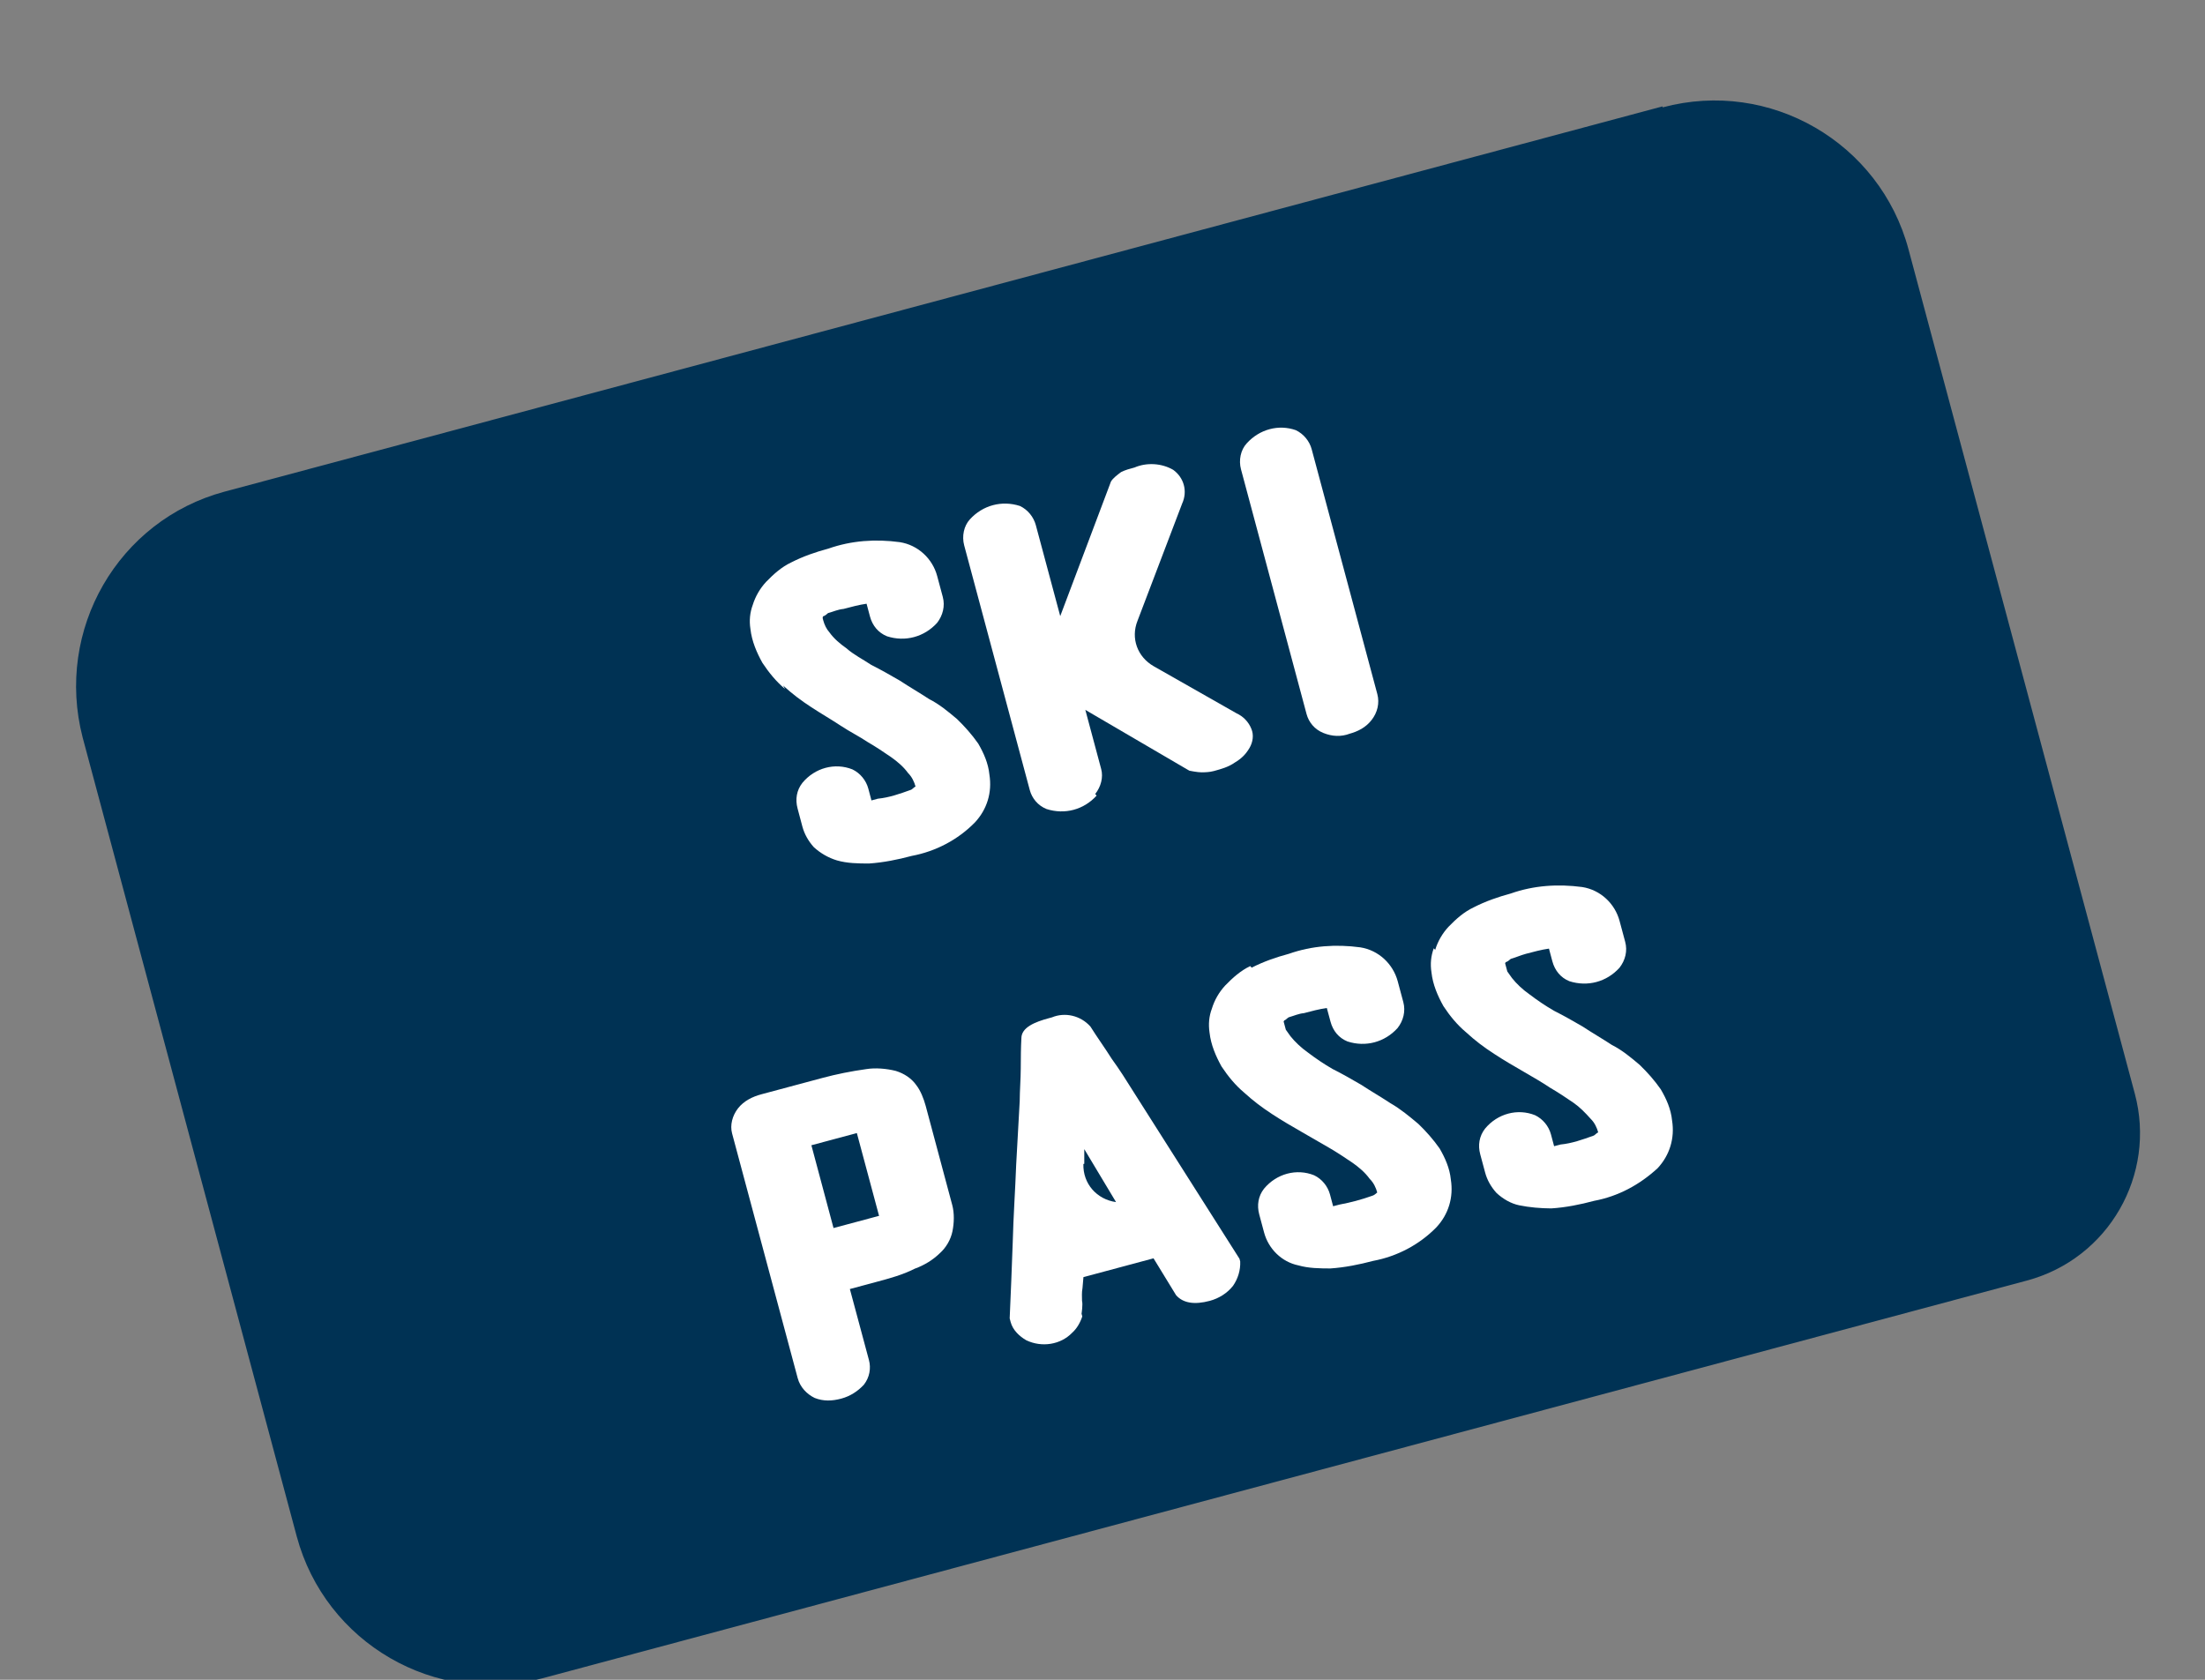
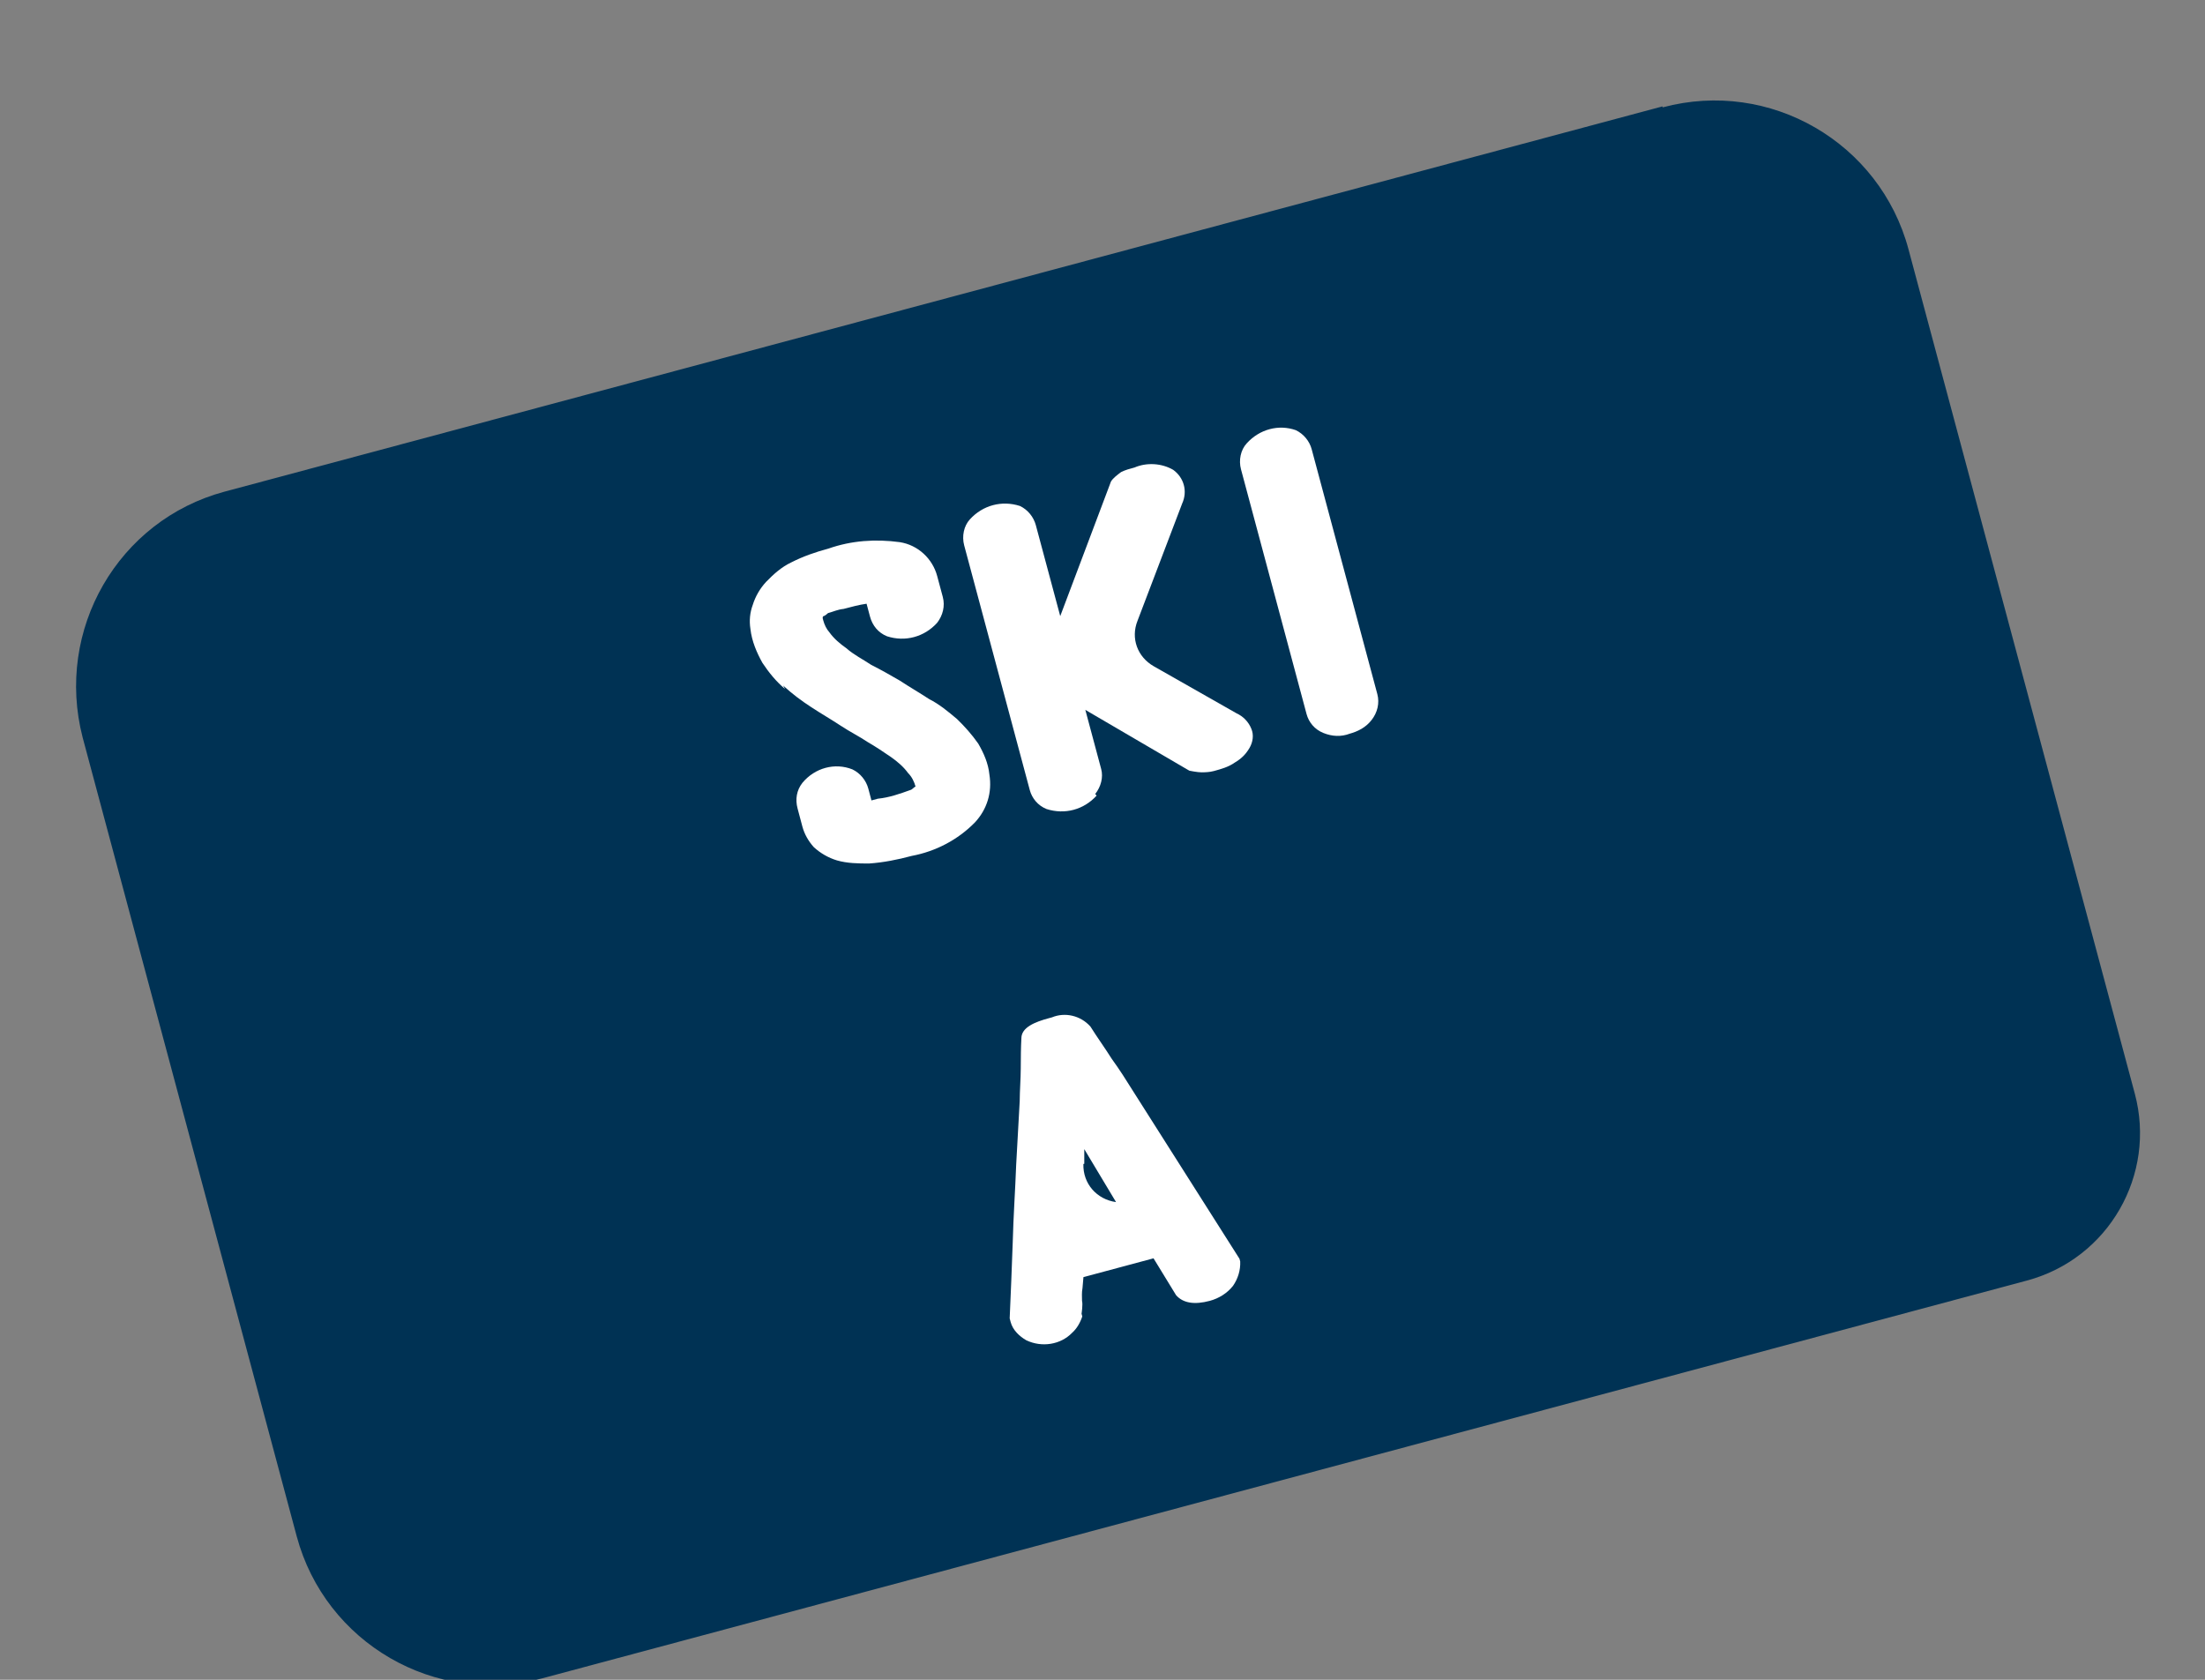
<svg xmlns="http://www.w3.org/2000/svg" width="42" height="32" viewBox="0 0 42 32" fill="none">
  <rect x="0" y="0" width="42" height="32" fill="#808080" stroke="none" />
  <g id="Calque_1" clip-path="url(#clip0_1465_21292)">
    <path id="TracÃ©_74805" d="M31.666 2.027L4.277 9.366C2.249 9.91 1.044 11.998 1.574 14.048L5.652 29.268C6.196 31.296 8.289 32.519 10.334 31.971L38.607 24.395C40.167 23.977 41.076 22.377 40.663 20.834L36.352 4.748C35.809 2.719 33.716 1.497 31.671 2.045" fill="#003254" />
    <g id="Group 22051">
      <path id="TracÃ©_74806" d="M14.917 13.06C15.09 13.218 15.253 13.342 15.455 13.473C15.636 13.592 15.834 13.706 16.014 13.825C16.194 13.944 16.366 14.028 16.524 14.134C16.678 14.223 16.837 14.329 16.973 14.423C17.087 14.504 17.207 14.602 17.296 14.726C17.371 14.799 17.416 14.899 17.439 14.985C17.405 14.995 17.38 15.039 17.345 15.048C17.142 15.121 16.938 15.194 16.721 15.215C16.686 15.224 16.634 15.238 16.599 15.248L16.539 15.022C16.497 14.866 16.386 14.729 16.237 14.657C15.904 14.524 15.522 14.626 15.284 14.913C15.173 15.054 15.145 15.228 15.192 15.402L15.284 15.748C15.322 15.887 15.393 16.017 15.5 16.137C15.624 16.252 15.778 16.341 15.94 16.39C16.141 16.448 16.345 16.449 16.55 16.45C16.824 16.432 17.106 16.375 17.366 16.305C17.826 16.219 18.249 15.995 18.57 15.667C18.801 15.419 18.9 15.096 18.846 14.757C18.825 14.54 18.735 14.341 18.632 14.164C18.511 13.992 18.378 13.842 18.228 13.697C18.06 13.556 17.892 13.415 17.699 13.318C17.518 13.199 17.32 13.085 17.14 12.966C16.964 12.864 16.788 12.763 16.595 12.666C16.437 12.56 16.265 12.476 16.12 12.348C16.005 12.267 15.886 12.169 15.797 12.044C15.743 11.984 15.703 11.902 15.68 11.815L15.671 11.78C15.671 11.78 15.666 11.763 15.678 11.741C15.713 11.732 15.743 11.705 15.773 11.679C15.877 11.651 15.959 11.61 16.068 11.6C16.207 11.563 16.363 11.521 16.506 11.501L16.571 11.744C16.617 11.917 16.729 12.054 16.895 12.121C17.241 12.233 17.605 12.135 17.849 11.866C17.959 11.725 18.004 11.545 17.958 11.372L17.851 10.973C17.763 10.644 17.488 10.383 17.139 10.328C16.677 10.266 16.22 10.296 15.779 10.451C15.536 10.516 15.298 10.598 15.069 10.715C14.888 10.801 14.738 10.934 14.592 11.085C14.477 11.209 14.388 11.362 14.338 11.524C14.284 11.669 14.269 11.822 14.294 11.982C14.32 12.217 14.415 12.433 14.522 12.627C14.648 12.816 14.785 12.984 14.953 13.125" fill="white" />
      <path id="TracÃ©_74807" d="M20.861 15.126C20.972 14.985 21.017 14.806 20.975 14.65L20.673 13.523L22.612 14.657L22.656 14.682C22.656 14.682 22.813 14.714 22.887 14.713C22.961 14.712 23.035 14.711 23.122 14.688C23.26 14.65 23.399 14.613 23.524 14.524C23.636 14.457 23.726 14.377 23.802 14.245C23.865 14.135 23.885 14 23.835 13.883C23.781 13.749 23.679 13.646 23.552 13.588L21.974 12.691C21.666 12.514 21.534 12.159 21.667 11.826L22.518 9.591C22.623 9.359 22.553 9.099 22.346 8.95C22.126 8.823 21.843 8.806 21.61 8.906C21.523 8.929 21.436 8.952 21.354 8.993C21.277 9.051 21.199 9.109 21.161 9.174L20.195 11.737L19.73 10.004C19.688 9.848 19.577 9.71 19.428 9.639C19.082 9.527 18.718 9.625 18.474 9.894C18.359 10.018 18.319 10.215 18.365 10.388L19.615 15.051C19.657 15.207 19.768 15.345 19.934 15.412C20.28 15.523 20.644 15.426 20.888 15.156" fill="white" />
      <path id="TracÃ©_74808" d="M25.695 13.981C25.868 13.934 26.015 13.858 26.125 13.717C26.236 13.576 26.281 13.396 26.235 13.223L24.985 8.56C24.944 8.404 24.832 8.267 24.683 8.195C24.355 8.079 23.991 8.176 23.747 8.446C23.632 8.57 23.591 8.766 23.638 8.94L24.887 13.603C24.929 13.759 25.04 13.896 25.207 13.963C25.373 14.03 25.543 14.04 25.712 13.976" fill="white" />
-       <path id="TracÃ©_74809" d="M16.023 26.644C16.197 26.597 16.339 26.503 16.454 26.38C16.565 26.238 16.593 26.064 16.551 25.908L16.188 24.556L16.691 24.421C16.934 24.356 17.194 24.286 17.423 24.169C17.609 24.101 17.768 24.003 17.901 23.874C18.021 23.767 18.11 23.614 18.142 23.456C18.174 23.299 18.18 23.112 18.138 22.956L17.632 21.066C17.594 20.928 17.535 20.776 17.451 20.669C17.362 20.544 17.225 20.451 17.063 20.401C16.884 20.356 16.675 20.338 16.497 20.367C16.21 20.407 15.928 20.464 15.668 20.534L14.507 20.845C14.333 20.891 14.169 20.972 14.058 21.113C13.948 21.255 13.903 21.434 13.944 21.59L15.194 26.253C15.24 26.426 15.369 26.559 15.518 26.631C15.685 26.697 15.85 26.69 16.023 26.644ZM15.886 23.429L15.455 21.817L15.888 21.701C16.027 21.664 16.131 21.636 16.217 21.613C16.269 21.599 16.304 21.589 16.321 21.585L16.744 23.162C16.744 23.162 16.692 23.176 16.657 23.185C16.571 23.209 16.449 23.241 16.311 23.278L15.877 23.394L15.886 23.429Z" fill="white" />
      <path id="TracÃ©_74810" d="M19.984 19.395C19.707 19.469 19.456 19.574 19.455 19.778C19.445 19.948 19.444 20.153 19.443 20.357C19.442 20.562 19.424 20.771 19.423 20.976L19.356 22.183C19.338 22.671 19.303 23.163 19.29 23.668C19.272 24.156 19.254 24.644 19.232 25.115L19.241 25.149L19.25 25.184C19.292 25.34 19.416 25.455 19.548 25.532C19.846 25.674 20.202 25.616 20.42 25.391C20.51 25.311 20.574 25.201 20.615 25.078L20.601 25.026C20.601 25.026 20.629 24.852 20.61 24.782C20.609 24.708 20.603 24.617 20.619 24.538L20.637 24.329L21.972 23.971L22.402 24.674C22.535 24.824 22.749 24.86 23.044 24.781C23.217 24.734 23.376 24.636 23.487 24.494C23.581 24.358 23.63 24.196 23.623 24.031L23.609 23.979L21.583 20.787C21.454 20.58 21.324 20.374 21.177 20.172C21.047 19.965 20.9 19.763 20.77 19.556C20.584 19.346 20.287 19.277 20.036 19.381L19.984 19.395ZM20.653 22.17L20.653 21.891L21.258 22.9C20.891 22.849 20.625 22.549 20.636 22.174" fill="white" />
-       <path id="TracÃ©_74811" d="M23.814 18.404C23.633 18.49 23.483 18.623 23.337 18.774C23.222 18.898 23.133 19.051 23.084 19.213C23.029 19.358 23.015 19.51 23.039 19.671C23.065 19.906 23.16 20.122 23.267 20.316C23.393 20.505 23.53 20.673 23.698 20.814C23.871 20.972 24.034 21.095 24.236 21.227C24.417 21.346 24.614 21.46 24.79 21.561C24.966 21.663 25.142 21.764 25.318 21.866C25.472 21.955 25.63 22.061 25.767 22.154C25.881 22.235 26 22.333 26.09 22.458C26.165 22.531 26.21 22.63 26.233 22.717C26.203 22.743 26.173 22.77 26.139 22.779C25.935 22.852 25.727 22.908 25.515 22.947C25.48 22.956 25.428 22.97 25.393 22.979L25.333 22.754C25.291 22.598 25.18 22.46 25.031 22.389C24.698 22.255 24.316 22.357 24.077 22.644C23.966 22.785 23.939 22.96 23.985 23.133L24.078 23.48C24.162 23.792 24.414 24.04 24.729 24.105C24.93 24.162 25.134 24.163 25.339 24.164C25.613 24.146 25.895 24.089 26.155 24.02C26.615 23.934 27.038 23.709 27.359 23.381C27.59 23.134 27.689 22.81 27.635 22.471C27.614 22.254 27.524 22.055 27.421 21.878C27.3 21.706 27.167 21.556 27.017 21.411C26.849 21.27 26.681 21.129 26.483 21.015C26.303 20.896 26.105 20.782 25.924 20.663C25.749 20.561 25.573 20.46 25.38 20.363C25.226 20.274 25.067 20.168 24.904 20.044C24.79 19.964 24.666 19.848 24.581 19.741C24.55 19.694 24.523 19.663 24.492 19.616L24.45 19.46C24.45 19.46 24.45 19.46 24.463 19.438C24.498 19.429 24.523 19.385 24.558 19.376C24.644 19.352 24.744 19.307 24.835 19.301C24.974 19.264 25.13 19.222 25.273 19.203L25.343 19.462C25.389 19.636 25.5 19.773 25.667 19.84C26.013 19.952 26.377 19.854 26.62 19.585C26.731 19.444 26.776 19.264 26.73 19.091L26.623 18.692C26.534 18.363 26.26 18.102 25.911 18.047C25.448 17.985 24.992 18.015 24.55 18.17C24.308 18.235 24.07 18.317 23.841 18.434" fill="white" />
-       <path id="TracÃ©_74812" d="M27.31 18.065C27.256 18.209 27.241 18.362 27.266 18.523C27.291 18.757 27.386 18.973 27.494 19.167C27.619 19.357 27.757 19.524 27.925 19.665C28.097 19.823 28.26 19.947 28.463 20.078C28.643 20.197 28.841 20.311 29.017 20.413C29.193 20.515 29.369 20.616 29.527 20.722C29.681 20.811 29.839 20.917 29.976 21.011C30.09 21.091 30.192 21.194 30.299 21.314C30.374 21.387 30.419 21.486 30.442 21.573C30.408 21.582 30.383 21.626 30.348 21.636C30.144 21.709 29.941 21.782 29.724 21.803C29.689 21.812 29.637 21.826 29.602 21.835L29.542 21.61C29.5 21.454 29.389 21.317 29.24 21.245C28.907 21.111 28.525 21.213 28.287 21.5C28.176 21.642 28.148 21.816 28.195 21.99L28.288 22.336C28.325 22.475 28.396 22.604 28.503 22.724C28.627 22.84 28.781 22.929 28.938 22.961C29.134 23.001 29.344 23.019 29.548 23.02C29.822 23.003 30.104 22.946 30.364 22.876C30.824 22.79 31.23 22.57 31.573 22.255C31.804 22.007 31.903 21.683 31.849 21.345C31.828 21.128 31.738 20.929 31.634 20.752C31.514 20.58 31.381 20.43 31.23 20.284C31.063 20.143 30.895 20.003 30.702 19.906C30.521 19.787 30.323 19.673 30.143 19.554C29.967 19.452 29.791 19.351 29.598 19.254C29.444 19.165 29.286 19.059 29.123 18.935C29.008 18.855 28.884 18.739 28.8 18.632C28.768 18.584 28.742 18.554 28.711 18.507L28.669 18.351C28.669 18.351 28.669 18.351 28.681 18.329C28.716 18.32 28.746 18.293 28.776 18.267C28.863 18.243 28.962 18.198 29.066 18.17C29.205 18.133 29.361 18.091 29.504 18.071L29.569 18.314C29.616 18.488 29.727 18.625 29.893 18.692C30.239 18.803 30.603 18.706 30.847 18.436C30.958 18.295 31.003 18.116 30.956 17.942L30.849 17.544C30.761 17.215 30.487 16.953 30.137 16.898C29.675 16.837 29.218 16.866 28.777 17.021C28.534 17.087 28.296 17.169 28.068 17.286C27.886 17.372 27.736 17.505 27.591 17.655C27.475 17.779 27.386 17.933 27.337 18.095" fill="white" />
    </g>
  </g>
  <defs>
    <clipPath id="clip0_1465_21292">
      <rect width="40.83" height="32" fill="white" transform="translate(0.585)" />
    </clipPath>
  </defs>
</svg>